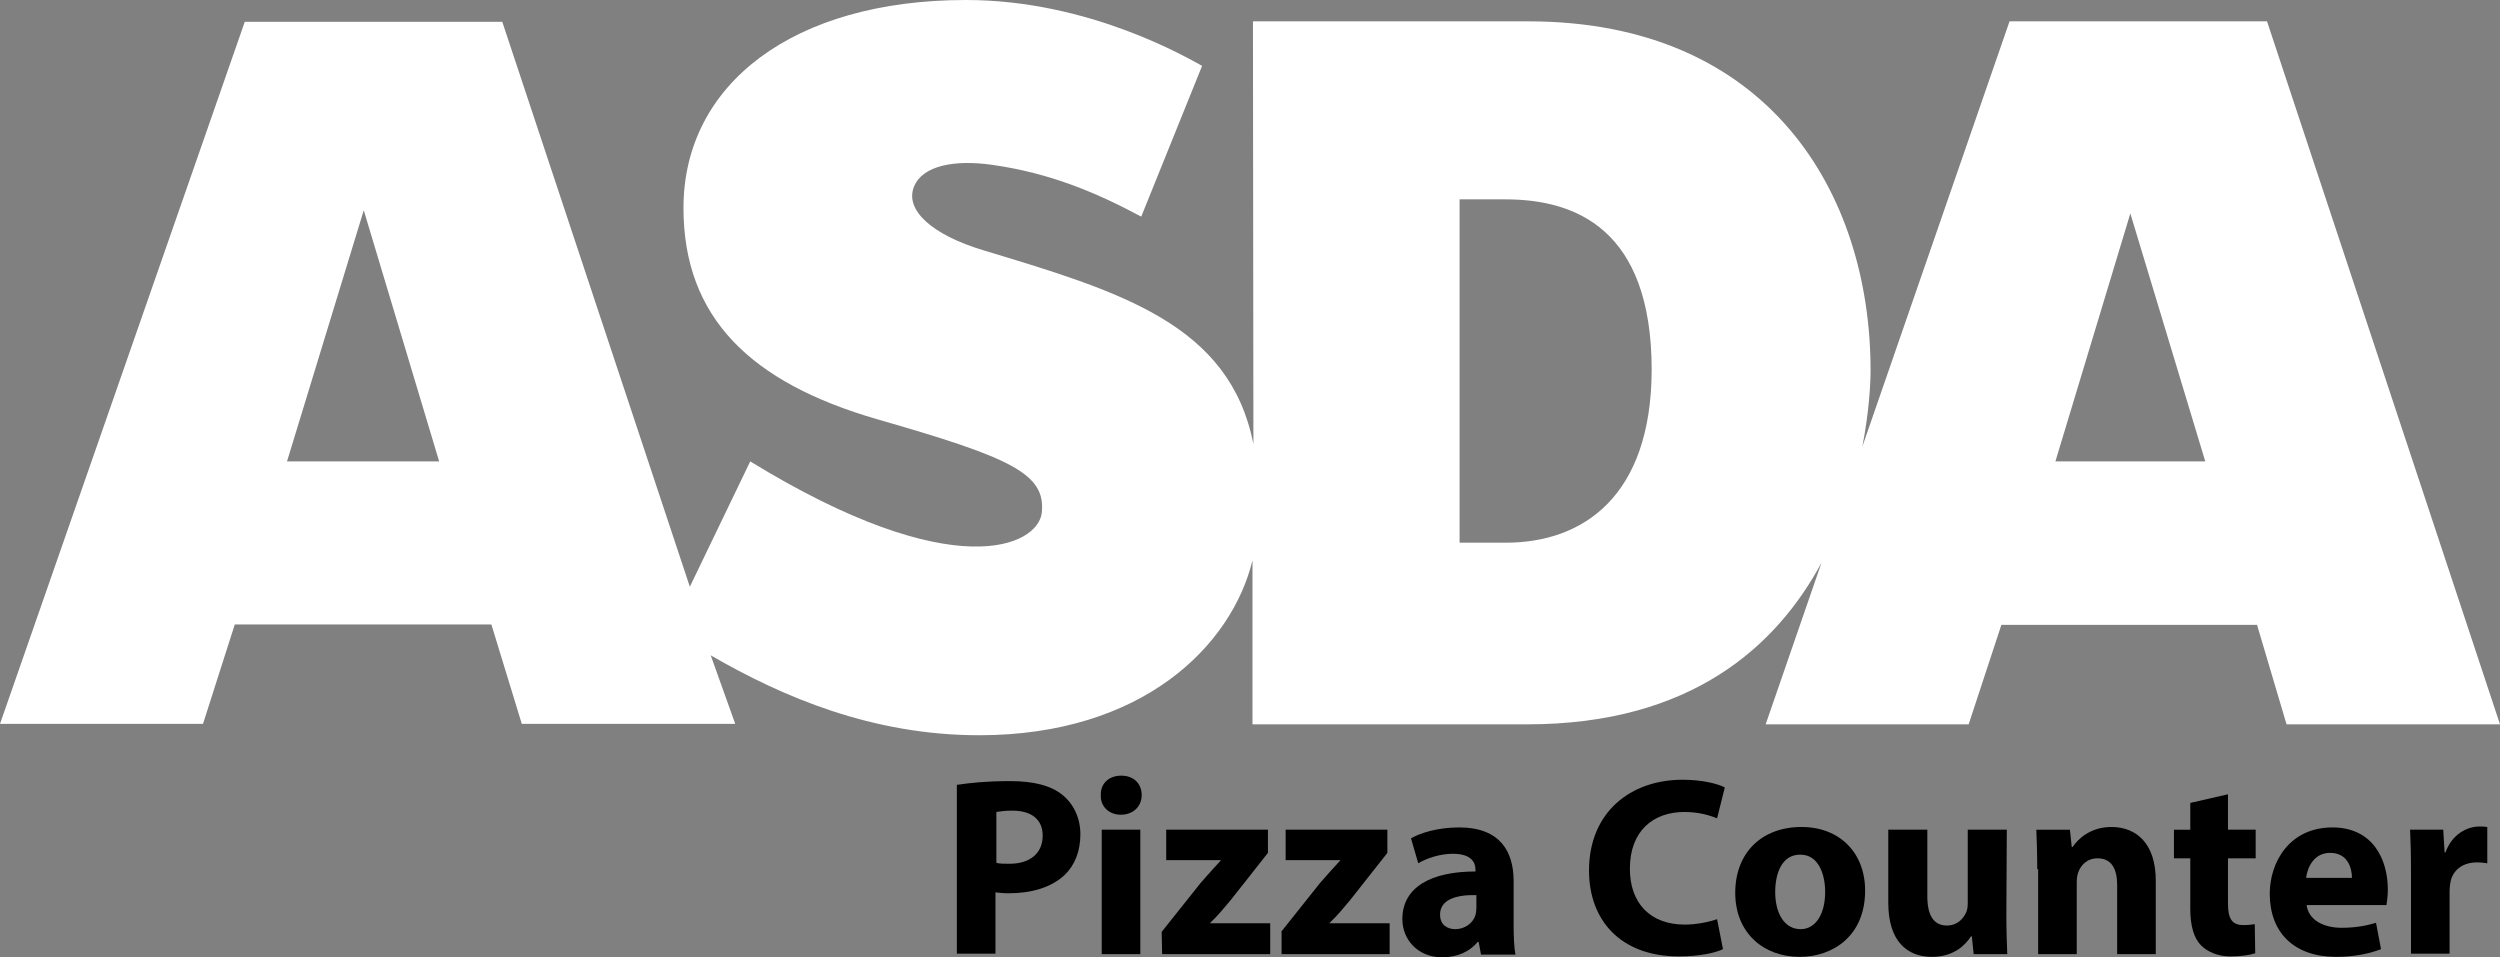
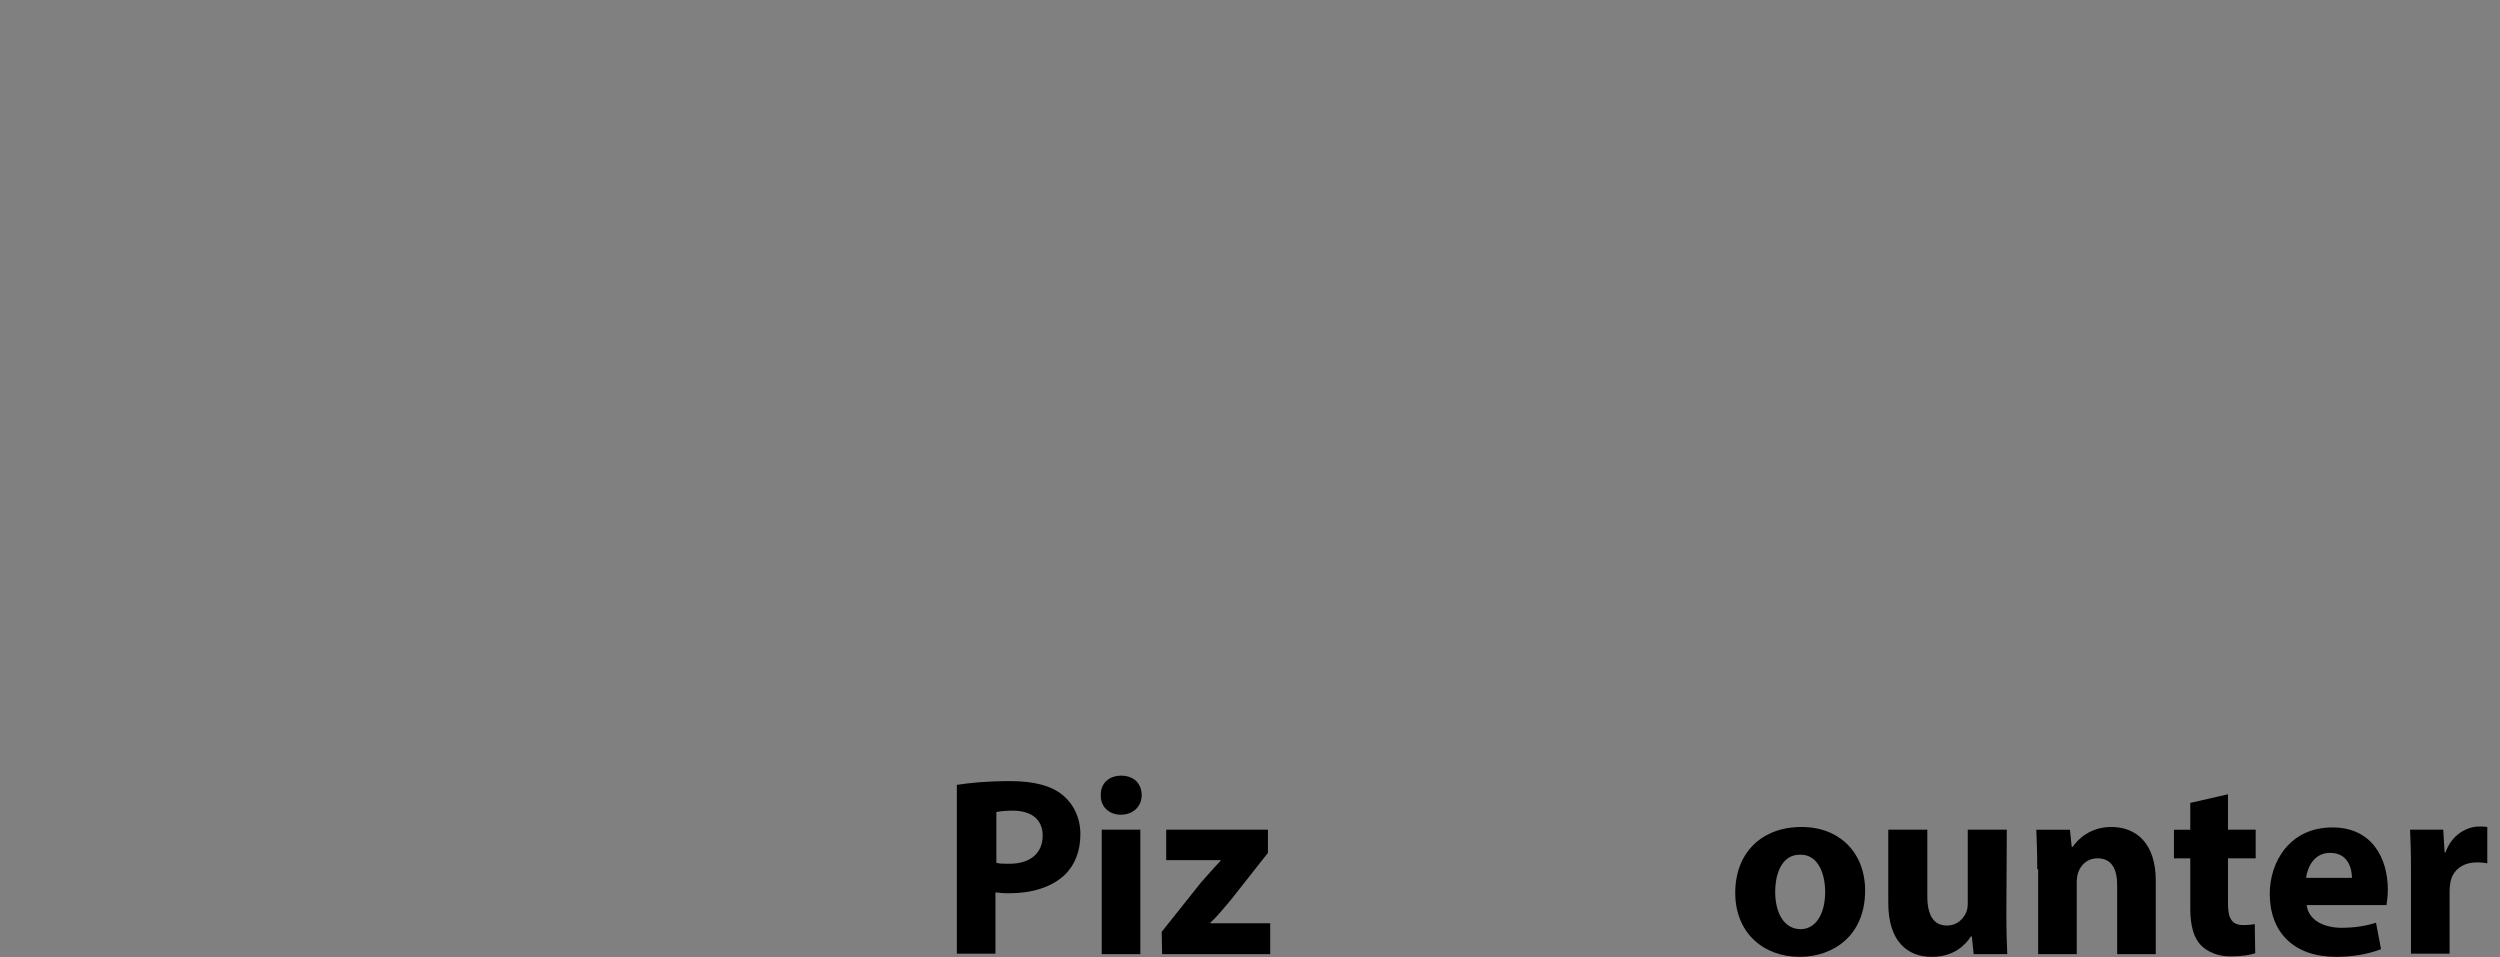
<svg xmlns="http://www.w3.org/2000/svg" version="1.1" id="Layer_1" x="0px" y="0px" viewBox="0 0 550.5 210.8" style="enable-background:new 0 0 550.5 210.8;" xml:space="preserve">
  <rect x="0" y="0" width="550.5" height="210.8" fill="#808080" stroke="none" />
  <style type="text/css">
	.st0{fill:#FFFFFF;}
</style>
  <g>
-     <path class="st0" d="M452.6,101.6L469.1,47l16.5,54.6H452.6z M331.6,119.5h-10.2V43.9h10.1c15.2,0,32.2,6.3,32.2,37.6   C363.6,109.3,348.6,119.5,331.6,119.5 M63.2,101.6l16.9-55.3l16.6,55.3H63.2z M499.2,4.7h-56.7l-32.4,93.6c1.5-7.8,1.8-14,1.8-16.7   c0-39.2-22.5-76.9-75.4-76.9h-60.6l0.1,93.1c-5.2-26.5-29.4-33.6-59.5-42.7c-11.3-3.4-17.4-8.9-15.2-14.1c1.9-4.5,8.8-5.9,17.2-4.7   c12.7,1.8,22.9,6.1,32.8,11.4l13.4-33.2c-3-1.6-24.7-14.5-52-14.5c-38,0-62.2,18.5-62.2,45.8c0,24.3,15,38.5,42.6,46.5   c29.6,8.5,37.2,12,36.3,20.6c-0.8,7.3-19.2,16.3-64.2-11.3l-13.3,27.6L110.6,4.8H53.9L0,159.4h44.7l7-21.9h56.5l6.7,21.9h47   l-5.4-15.1c15.9,9.2,35.6,17.6,59.1,17.6c36,0,55.6-19.7,60.2-38.5v36.1h60.5c36.1,0,54.9-17.2,64.8-35.6l-12.3,35.6h44.7l7.2-21.9   H497l6.5,21.9h47L499.2,4.7z" />
-   </g>
+     </g>
  <g>
    <path d="M210.9,172.8c2.6-0.4,6.3-0.8,11.5-0.8c5.3,0,9,1,11.5,3c2.4,1.9,4,5,4,8.7s-1.2,6.8-3.5,9c-2.9,2.7-7.2,4-12.3,4   c-1.1,0-2.1-0.1-2.9-0.2V210h-8.5v-37.2H210.9z M219.4,190c0.7,0.2,1.6,0.2,2.9,0.2c4.5,0,7.3-2.3,7.3-6.2c0-3.5-2.4-5.5-6.7-5.5   c-1.7,0-2.9,0.2-3.5,0.3V190z" />
    <path d="M251.4,175.1c0,2.4-1.8,4.3-4.6,4.3c-2.7,0-4.5-1.9-4.4-4.3c-0.1-2.5,1.7-4.3,4.5-4.3S251.4,172.6,251.4,175.1z    M242.6,210.1v-27.4h8.5v27.4H242.6z" />
    <path d="M255.8,205.2l8.6-10.8c1.6-1.8,2.8-3.2,4.4-4.9v-0.1h-12v-6.7h22.4v5.1l-8.2,10.4c-1.5,1.8-2.9,3.5-4.5,5v0.1h13.2v6.8   h-23.8L255.8,205.2L255.8,205.2z" />
-     <path d="M282.1,205.2l8.6-10.8c1.6-1.8,2.8-3.2,4.4-4.9v-0.1h-12v-6.7h22.4v5.1l-8.2,10.4c-1.5,1.8-2.9,3.5-4.5,5v0.1H306v6.8   h-23.8v-4.9L282.1,205.2L282.1,205.2z" />
-     <path d="M326.1,210.1l-0.5-2.7h-0.2c-1.8,2.2-4.6,3.4-7.8,3.4c-5.5,0-8.8-4-8.8-8.4c0-7.1,6.4-10.5,16.1-10.5v-0.4   c0-1.5-0.8-3.5-5-3.5c-2.8,0-5.8,1-7.6,2.1l-1.6-5.5c1.9-1.1,5.7-2.4,10.6-2.4c9.1,0,12,5.4,12,11.8v9.5c0,2.6,0.1,5.2,0.4,6.7   h-7.6V210.1z M325.1,197.1c-4.5-0.1-8,1-8,4.3c0,2.2,1.5,3.2,3.4,3.2c2.1,0,3.9-1.4,4.4-3.1c0.1-0.4,0.2-1,0.2-1.5V197.1z" />
-     <path d="M379.4,209c-1.6,0.8-5.1,1.6-9.7,1.6c-13,0-19.8-8.1-19.8-18.9c0-12.9,9.2-20,20.6-20c4.4,0,7.8,0.9,9.3,1.7l-1.7,6.8   c-1.7-0.7-4.1-1.4-7.2-1.4c-6.8,0-12,4.1-12,12.5c0,7.6,4.5,12.3,12.1,12.3c2.6,0,5.4-0.6,7.1-1.2L379.4,209z" />
    <path d="M410.7,196.1c0,10-7.1,14.6-14.4,14.6c-8,0-14.2-5.3-14.2-14.1s5.8-14.5,14.6-14.5C405.1,182.1,410.7,187.8,410.7,196.1z    M390.9,196.4c0,4.7,2,8.2,5.6,8.2c3.3,0,5.4-3.3,5.4-8.2c0-4.1-1.6-8.2-5.4-8.2C392.4,188.1,390.9,192.3,390.9,196.4z" />
    <path d="M441.8,201.3c0,3.6,0.1,6.5,0.2,8.8h-7.4l-0.4-3.9H434c-1.1,1.7-3.6,4.5-8.6,4.5c-5.5,0-9.6-3.5-9.6-11.9v-16.1h8.6v14.7   c0,4,1.3,6.4,4.3,6.4c2.4,0,3.7-1.6,4.3-3c0.2-0.5,0.3-1.2,0.3-1.8v-16.3h8.6L441.8,201.3L441.8,201.3z" />
    <path d="M448.6,191.4c0-3.4-0.1-6.3-0.2-8.7h7.4l0.4,3.8h0.2c1.1-1.7,3.9-4.4,8.5-4.4c5.6,0,9.8,3.7,9.8,11.8v16.2h-8.5v-15.2   c0-3.5-1.2-5.9-4.3-5.9c-2.4,0-3.8,1.6-4.3,3.2c-0.2,0.5-0.3,1.3-0.3,2.1v15.8h-8.5v-18.7L448.6,191.4L448.6,191.4z" />
    <path d="M490.6,174.9v7.8h6.1v6.3h-6.1v9.9c0,3.3,0.8,4.8,3.4,4.8c1.1,0,1.9-0.1,2.5-0.2l0.1,6.4c-1.1,0.4-3.1,0.7-5.5,0.7   c-2.7,0-5-1-6.4-2.4c-1.6-1.6-2.4-4.3-2.4-8.1V189h-3.6v-6.3h3.6v-5.9L490.6,174.9z" />
    <path d="M507.9,199.1c0.3,3.5,3.8,5.2,7.7,5.2c2.9,0,5.3-0.4,7.6-1.1l1.1,5.8c-2.8,1.1-6.2,1.7-9.9,1.7c-9.3,0-14.6-5.4-14.6-13.9   c0-6.9,4.3-14.6,13.8-14.6c8.8,0,12.2,6.9,12.2,13.7c0,1.5-0.2,2.7-0.3,3.4h-17.6L507.9,199.1L507.9,199.1z M517.9,193.3   c0-2.1-0.9-5.5-4.8-5.5c-3.6,0-5,3.2-5.3,5.5H517.9z" />
    <path d="M530.9,191.7c0-4-0.1-6.7-0.2-9h7.3l0.3,5h0.2c1.4-4,4.8-5.7,7.4-5.7c0.8,0,1.2,0,1.8,0.1v8c-0.6-0.1-1.3-0.2-2.3-0.2   c-3.1,0-5.3,1.7-5.8,4.3c-0.1,0.6-0.2,1.2-0.2,1.9V210h-8.5V191.7z" />
  </g>
</svg>